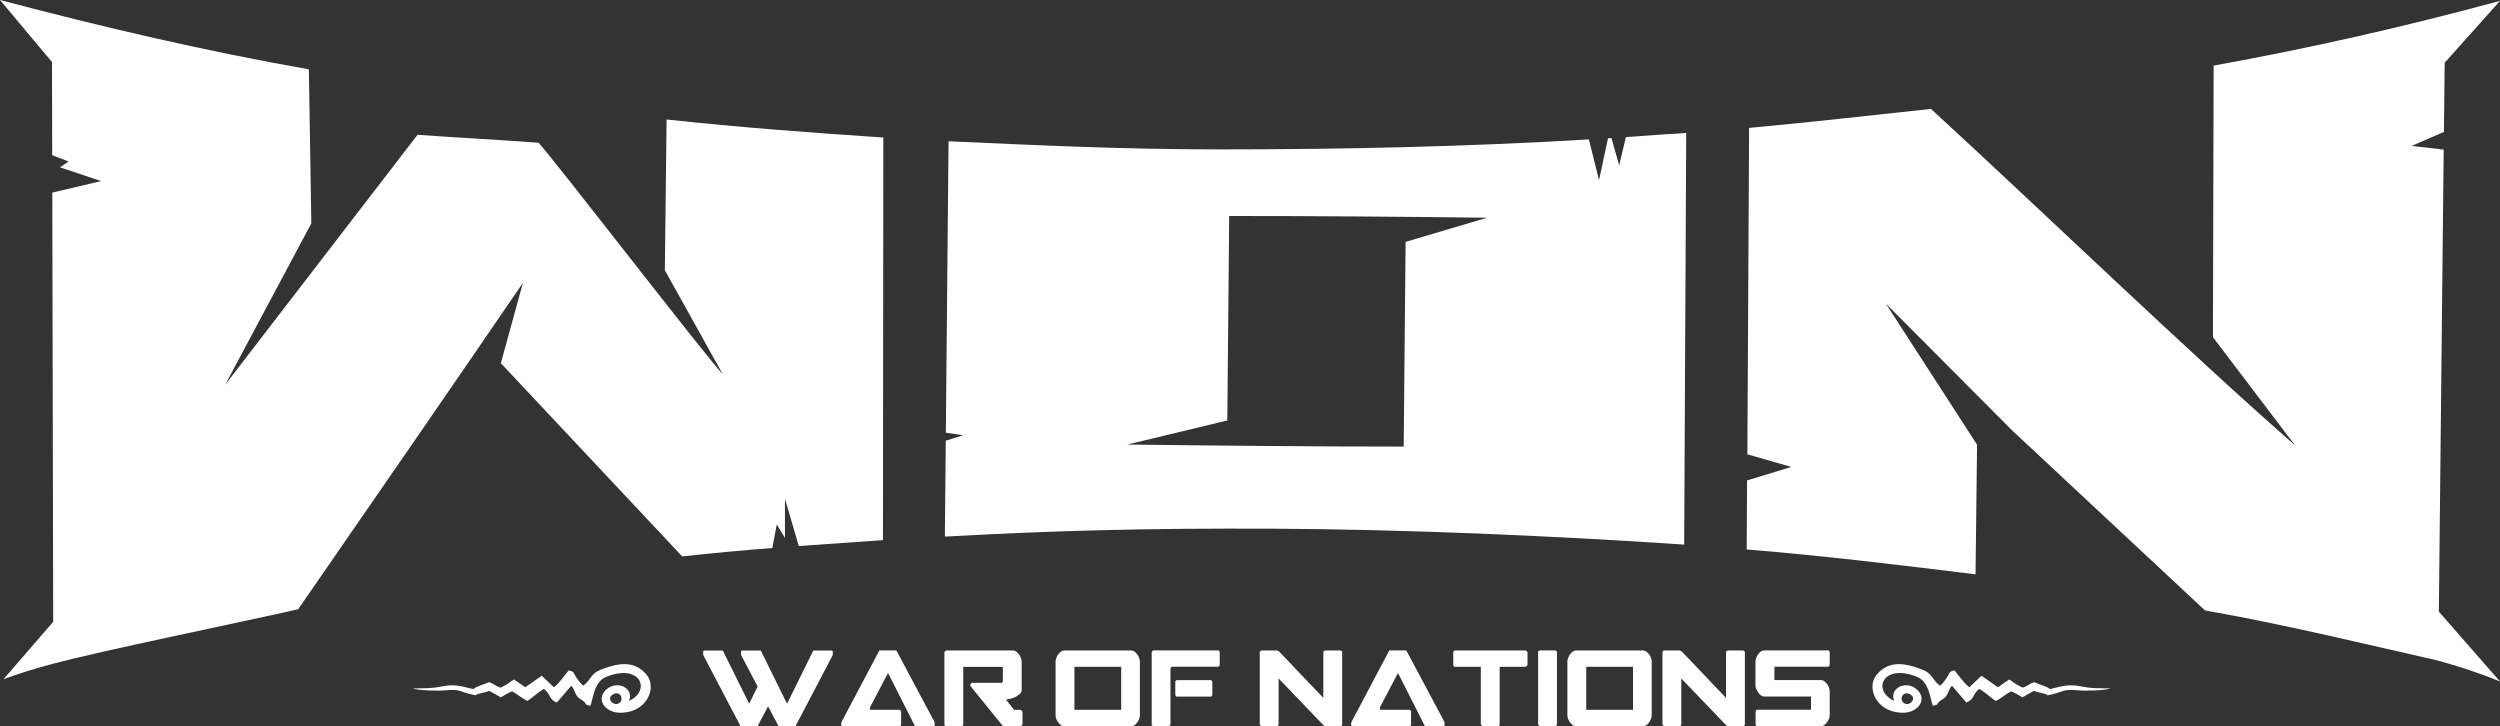
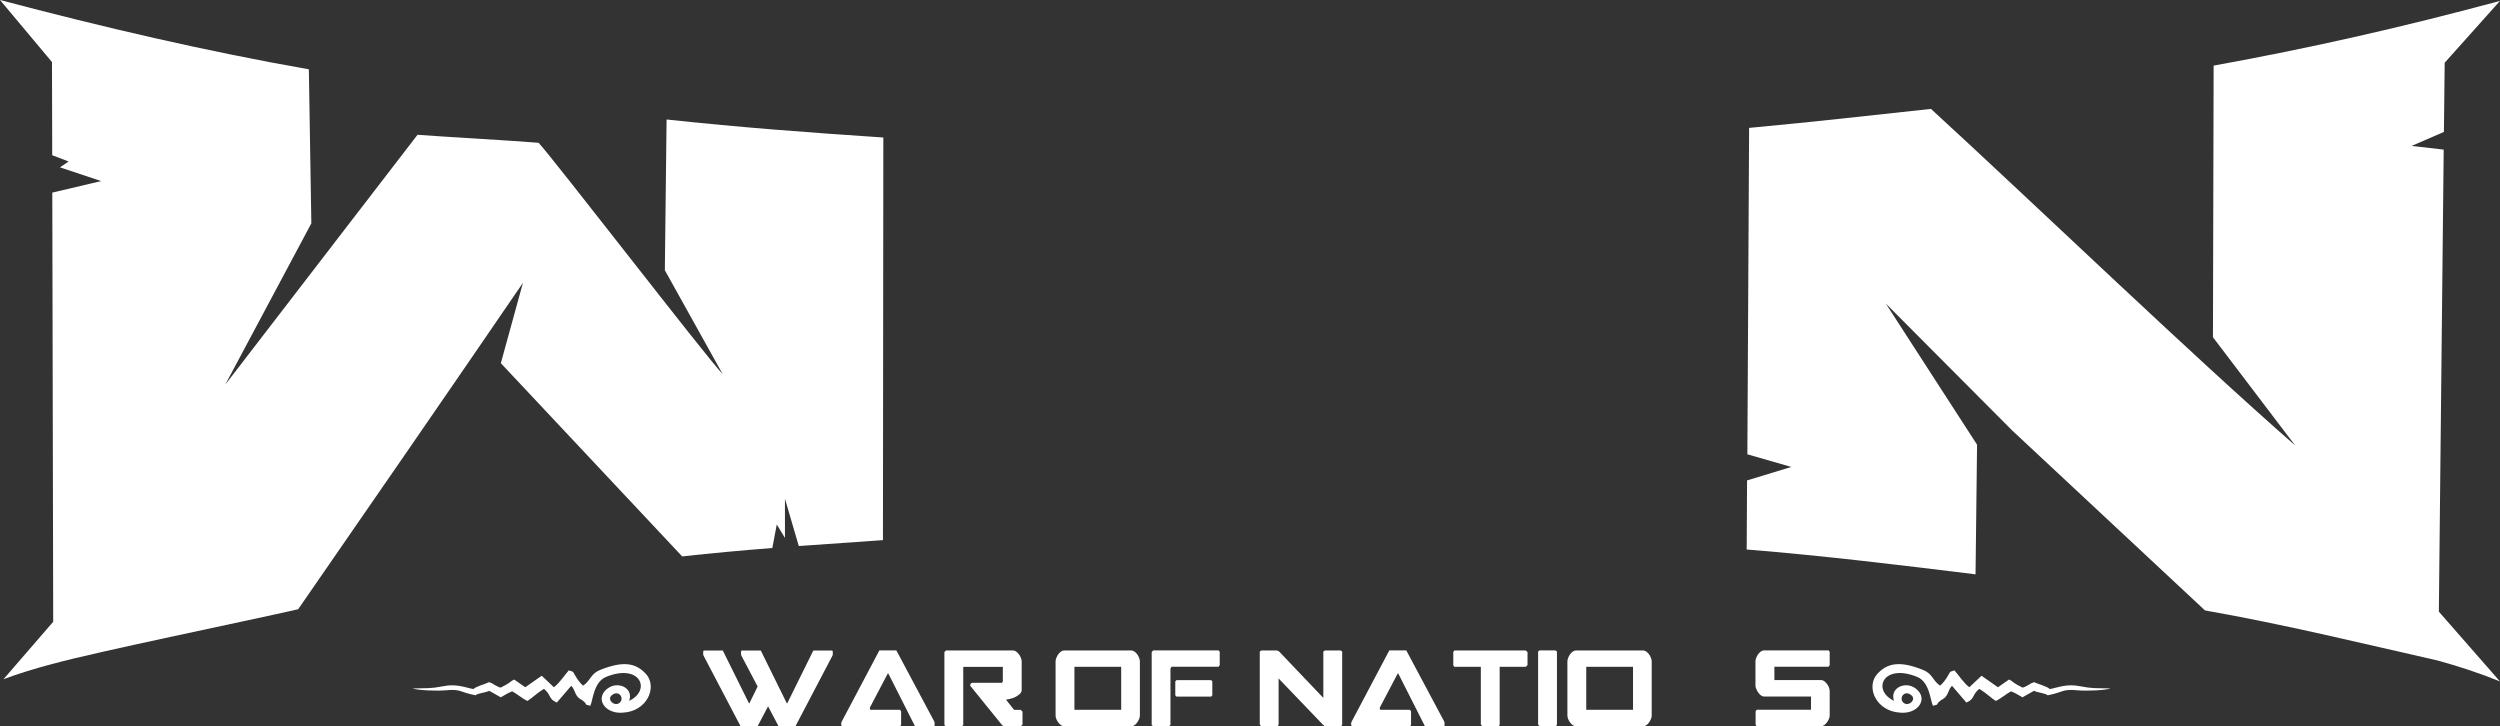
<svg xmlns="http://www.w3.org/2000/svg" version="1.1" id="War_of_Nations" x="0px" y="0px" viewBox="0 0 3303.4 959.7" style="enable-background:new 0 0 3303.4 959.7;" xml:space="preserve">
  <rect x="0" y="0" width="3303.4" height="959.7" fill="#333333" stroke="none" />
  <style type="text/css">
	.st0{fill-rule:evenodd;clip-rule:evenodd;fill:#FFFFFF;}
	.st1{fill:#FFFFFF;}
</style>
  <g>
    <path class="st0" d="M3303.4,1.2l-73.1,81.7l-1,91.4l-42.7,18.5l42.4,4.9l-6.4,610.5l80.8,92.3c-28.9-11.9-57.4-20.8-82.3-27.7   c-97.2-22-202.7-47.8-307.5-66.2l-254.9-237.9l-166.9-167.6l120.6,186.5l-2,171.3c-98.5-12.1-199.5-24.5-302.4-32.8l0.5-91.3   L2367,617l-58.1-16.7l2.3-431.3c93.3-8.7,151.5-15.6,240.3-25.1c135.8,124.5,342.9,323.8,481.2,444.7l-108.6-143l0.9-358.9   C3055.6,63,3174.1,36,3303.4,1.2z" />
-     <path class="st0" d="M2196.7,177.7l31.4-2l-2.7,543.9c-175.7-11.8-370.3-20.2-542.3-21c-171.9-0.8-291.1,2.6-431.3,10.3h-3.3   l1.2-126.6l23-7.2l-22.9-3.4l3.6-385c117.5,5.2,229.5,10.7,358.1,10.7c163.5,0,326.3-3.5,488-13.2l13.4,53.8l11.9-55.3l4.5-0.3   l10.2,36l8.9-37.3C2164.5,180.1,2180.6,178.9,2196.7,177.7L2196.7,177.7z M1854.8,590.1l2.5-270.5l107.7-31.9   c-109.8-1.4-230.5-2.3-340.8-2.3l-2.5,270.2l-132.1,31.8C1611.7,588.9,1732.8,590.1,1854.8,590.1L1854.8,590.1z" />
    <path class="st0" d="M408.1,91.6l3.3,203.5L297.6,508.3l254.1-330.2c27.2,2.2,129.3,7.9,160,10.6C733.2,212,931.2,469.2,955,494.5   l-76.5-137.4l2.3-199.2c100.1,10.7,183.5,16.9,286.4,23.8l-0.5,532c-38.5,2.7-75.1,5.2-111.2,7.8l-18.3-62.4v51.7l-10.8-17.8   l-5.9,31.1c-39.5,3.1-78.7,6.7-119.1,11.1L661.8,479.9l29.2-106.2c-92.7,135.6-203.4,296.1-297,431.3c-60.3,14-267.3,56.4-323.5,72   v-0.1C48,882.9,24.2,890,4.6,897.5l65.7-75.9l-1.2-567.1l64.5-15.2l-54.4-18.2l11.5-7.7L69,205.1L68.7,82L0,0   C135.4,35.8,273.1,67.9,408.1,91.6L408.1,91.6z" />
    <g>
      <path class="st0" d="M2525.9,918.9c6.9,6-5.5,16.6-11.9,8.4C2509.5,920.7,2517.4,911.4,2525.9,918.9z M2708.5,910.5    c-3-3.5-16.4-6.8-20.6-9.1c-6,1.9-4.3,2.2-9.8,4.9c-5.7,2.7-0.7,0.7-5.6,2.3c-6.5-3.2-9.9-5.3-13.5-8.1c-0.3-0.2-0.7-0.5-0.9-0.7    l-2.2-1.3c-0.2-0.1-0.8-0.4-1.2-0.6l-14.7,10.2l-21.7-15.2l-16.1,15.2c-7.1-5.1-15-17.1-19.7-22.3c-8.1,2.6-4.3,0.8-10.1,9.6    c-2.2,3.4-5.6,8.1-8.9,10.6c-10.3-7.2-9.7-15.8-22.7-20.9c-28.7-11.4-47.2-10.6-61.8,7.3c-12.7,17.3,0.6,47.1,31.2,49.2    c22,2.4,36.4-15.1,24.7-28.5c-8.6-9.7-22-9.7-29.2-2.6c-4.2,4-5.1,9.9-2.9,15.6c-29.9-14-14.6-50.2,30.6-31.6    c16.6,6.8,17.4,32.1,20.7,38.1c8.9-2.2,3.5-1,8.2-5.4c4.3-3.9,5-2.6,8.3-6.2c4.4-4.9,3.9-10.1,8.7-14.8l19,22.1    c11.4-4.8,7-9.7,16.9-18c0.4,0.2,1.5,0.5,1.1,0.6c-0.4,0.1,0.9,0.4,1.1,0.6c8.7,5.6,13.7,11,19.8,14.7c7.2-3.4,13.3-9.1,20.1-12.7    c5.5,2.1,9.5,4.7,15.1,7.9l15.2-8.6c5,2.5,15,3.1,18.2,5.9c21.4-4.1,18.4-8.5,39.1-6.6c11.6,1.1,35.8,0.2,44.1-2.4    c-20-0.6-23.4,0.4-40.2-2.9C2730.6,903.1,2719.7,908.5,2708.5,910.5L2708.5,910.5z" />
    </g>
    <g>
      <path class="st0" d="M808.1,918.9c-6.9,6,5.5,16.6,11.9,8.4C824.5,920.7,816.6,911.4,808.1,918.9z M625.6,910.5    c3-3.5,16.4-6.8,20.6-9.1c6,1.9,4.3,2.2,9.8,4.9c5.7,2.7,0.7,0.7,5.6,2.3c6.5-3.2,9.9-5.3,13.5-8.1c0.3-0.2,0.7-0.5,0.9-0.7    l2.2-1.3c0.2-0.1,0.8-0.4,1.2-0.6l14.7,10.2l21.7-15.2l16.1,15.2c7.1-5.1,15-17.1,19.7-22.3c8.1,2.6,4.3,0.8,10.1,9.6    c2.2,3.4,5.6,8.1,8.9,10.6c10.3-7.2,9.7-15.8,22.7-20.9c28.7-11.4,47.2-10.6,61.8,7.3c12.7,17.3-0.6,47.1-31.2,49.2    c-22,2.4-36.4-15.1-24.7-28.5c8.6-9.7,22-9.7,29.2-2.6c4.2,4,5.1,9.9,2.9,15.6c29.9-14,14.6-50.2-30.6-31.6    c-16.6,6.8-17.4,32.1-20.7,38.1c-8.9-2.2-3.5-1-8.2-5.4c-4.3-3.9-5-2.6-8.3-6.2c-4.4-4.9-3.9-10.1-8.7-14.8l-19,22.1    c-11.4-4.8-7-9.7-16.9-18c-0.4,0.2-1.5,0.5-1.1,0.6c0.4,0.1-0.9,0.4-1.1,0.6c-8.7,5.6-13.7,11-19.8,14.7    c-7.2-3.4-13.3-9.1-20.1-12.7c-5.5,2.1-9.5,4.7-15.1,7.9l-15.2-8.6c-5,2.5-15,3.1-18.2,5.9c-21.4-4.1-18.4-8.5-39.1-6.6    c-11.6,1.1-35.8,0.2-44.1-2.4c20-0.6,23.4,0.4,40.2-2.9C603.5,903.1,614.3,908.5,625.6,910.5L625.6,910.5z" />
    </g>
    <g>
      <path class="st1" d="M1028.8,959.7l-13.9-26.4l-13.9,26.4h-22.4l-48.8-93.1c-0.3-0.5-0.5-1-0.5-1.3c-0.1-0.4-0.1-0.7-0.1-1v-2.9    c0-0.5,0.1-1,0.2-1.3c0.2-0.4,0.5-0.5,1.2-0.5h24.5l34.6,69.8l0.6-0.2l10.8-22.1l-21.3-40.5c-0.3-0.5-0.5-1-0.5-1.3    c-0.1-0.4-0.1-0.7-0.1-1v-2.9c0-0.5,0.1-1,0.2-1.3c0.2-0.4,0.5-0.5,1.2-0.5h24.7l34.4,69.8l0.6-0.2l34.4-69.6h24.5    c0.8,0,1.2,0.6,1.2,1.9v2.9c0,0.3,0,0.6-0.1,1c-0.1,0.4-0.2,0.8-0.5,1.3l-48.8,93.1H1028.8z" />
      <path class="st1" d="M1111.4,956.7l0.6-2.8l50-94.5h22.4l49.6,93c0.4,0.7,0.7,1.3,0.8,1.7c0.1,0.4,0.2,0.9,0.2,1.4v2.2    c0,0.5-0.1,1-0.2,1.4c-0.2,0.4-0.5,0.6-1.2,0.6h-24.5l-35.2-69.6l-0.8-0.2l-23.6,44.9v1.9c0,0.8,0.3,1.2,0.9,1.2h38.8l1.5,2v18.2    l-1.5,1.5h-76.3c-0.4,0-0.7-0.4-1-1.1C1111.5,957.9,1111.4,957.2,1111.4,956.7z" />
      <path class="st1" d="M1348.8,959.7h-22.4c-0.1,0-0.5-0.2-1.1-0.7c-0.6-0.5-1-0.7-1.1-0.8l-42.3-52.2c0-0.9,0.3-1.8,0.8-2.6    c0.5-0.8,1.3-1.2,2.5-1.2h38.8l1.1-1.7v-19.3h-52.3v77l-2.2,1.5h-20.7l-2-1.5v-96.5l2-2.2h88.9c1.3,0,2.7,0.5,4,1.5    c1.3,1,2.5,2.2,3.6,3.6c1.1,1.4,2,3,2.6,4.7c0.7,1.7,1,3.2,1,4.6v38.8c-0.4,1.8-1.4,3.3-3,4.7c-1.6,1.4-3.4,2.6-5.5,3.6    c-2.1,1-4.2,1.8-6.4,2.3c-2.2,0.6-4.1,0.9-5.6,1l0.8,1.5l9.7,12.2h8.8l2.3,2.3v17.1L1348.8,959.7z" />
      <path class="st1" d="M1406.1,959.7c-1.4,0-2.8-0.5-4.2-1.5c-1.3-1-2.5-2.2-3.6-3.6c-1-1.4-1.9-3-2.5-4.6c-0.7-1.6-1-3.2-1-4.6    v-71.5c0-1.3,0.3-2.9,1-4.6c0.7-1.7,1.5-3.3,2.5-4.7c1-1.4,2.2-2.6,3.6-3.6c1.3-1,2.7-1.5,4.2-1.5h88.9c1.3,0,2.7,0.5,4.1,1.5    c1.4,1,2.6,2.2,3.6,3.6c1,1.4,1.9,3,2.5,4.7c0.7,1.7,1,3.2,1,4.6v71.5c0,1.4-0.3,3-1,4.6c-0.7,1.6-1.5,3.2-2.5,4.6    c-1,1.4-2.2,2.7-3.6,3.6c-1.4,1-2.8,1.5-4.1,1.5H1406.1z M1481.5,881.1h-61.8v56.8h61.8V881.1z" />
      <path class="st1" d="M1521.8,958.1v-96.5l2-2.2h86.5l1.4,2v17.4l-1.5,2.2H1548l-1.4,2.3v74.7l-2.2,1.5h-20.7L1521.8,958.1z     M1600.4,898.7l1.5,1.7v18.4l-1.5,1.7h-45.9l-1.5-1.7v-18.4l1.5-1.7H1600.4z" />
      <path class="st1" d="M1689.5,896.5v61l-1.4,2.2h-21.5l-2-2.3v-96.5l2-1.4h20.7l2.6,1.1l58.7,61.6v-61.3l2.2-1.4h20.7l2,1.4v96.7    l-1.4,2.2h-21.3l-2.8-2.3L1689.5,896.5z" />
      <path class="st1" d="M1785.2,956.7l0.6-2.8l50-94.5h22.4l49.6,93c0.4,0.7,0.7,1.3,0.8,1.7c0.1,0.4,0.2,0.9,0.2,1.4v2.2    c0,0.5-0.1,1-0.2,1.4c-0.2,0.4-0.5,0.6-1.2,0.6h-24.5l-35.2-69.6l-0.8-0.2l-23.6,44.9v1.9c0,0.8,0.3,1.2,0.9,1.2h38.8l1.5,2v18.2    l-1.5,1.5h-76.3c-0.4,0-0.7-0.4-1-1.1C1785.3,957.9,1785.2,957.2,1785.2,956.7z" />
      <path class="st1" d="M2018.4,878.8l-2.2,2.3h-34.6v76.4l-1.2,2.2h-21.5l-2.2-2.3v-76.3h-35.2l-1.2-2.2v-17.4l1.4-2h94.5l2.2,2.2    V878.8z" />
      <path class="st1" d="M2032.4,957.3v-96.5l2-1.4h20.7l2.2,1.4v96.7l-1.4,2.2h-21.5L2032.4,957.3z" />
      <path class="st1" d="M2082.4,959.7c-1.4,0-2.8-0.5-4.2-1.5c-1.3-1-2.5-2.2-3.6-3.6c-1-1.4-1.9-3-2.5-4.6c-0.7-1.6-1-3.2-1-4.6    v-71.5c0-1.3,0.3-2.9,1-4.6c0.7-1.7,1.5-3.3,2.5-4.7c1-1.4,2.2-2.6,3.6-3.6c1.3-1,2.7-1.5,4.2-1.5h88.9c1.3,0,2.7,0.5,4.1,1.5    c1.4,1,2.6,2.2,3.6,3.6c1,1.4,1.9,3,2.5,4.7c0.7,1.7,1,3.2,1,4.6v71.5c0,1.4-0.3,3-1,4.6c-0.7,1.6-1.5,3.2-2.5,4.6    c-1,1.4-2.2,2.7-3.6,3.6c-1.4,1-2.8,1.5-4.1,1.5H2082.4z M2157.8,881.1H2096v56.8h61.8V881.1z" />
-       <path class="st1" d="M2221.6,896.5v61l-1.4,2.2h-21.5l-2-2.3v-96.5l2-1.4h20.7l2.6,1.1l58.7,61.6v-61.3l2.2-1.4h20.7l2,1.4v96.7    l-1.4,2.2h-21.3l-2.8-2.3L2221.6,896.5z" />
      <path class="st1" d="M2319.6,906.1v-32.3c0-1.3,0.3-2.9,1-4.6c0.7-1.7,1.5-3.3,2.5-4.7c1-1.4,2.2-2.6,3.6-3.6    c1.3-1,2.7-1.5,4.2-1.5h85.4l1.4,2v17.4l-1.5,2.2h-71.6v17.6h61.9c1.3,0,2.7,0.5,4,1.5c1.3,1,2.5,2.2,3.6,3.6c1.1,1.4,2,3,2.6,4.7    c0.7,1.7,1,3.2,1,4.6v32.3c0,1.4-0.3,3-1,4.6c-0.7,1.6-1.5,3.2-2.6,4.6c-1.1,1.4-2.3,2.7-3.6,3.6c-1.3,1-2.7,1.5-4,1.5h-85.5    l-1.2-2.2v-17.4l1.4-2.2h71.8v-17.4h-61.9c-1.4,0-2.8-0.5-4.2-1.5c-1.3-1-2.5-2.2-3.6-3.7c-1-1.5-1.9-3.1-2.5-4.7    C2319.9,908.9,2319.6,907.4,2319.6,906.1z" />
    </g>
  </g>
</svg>